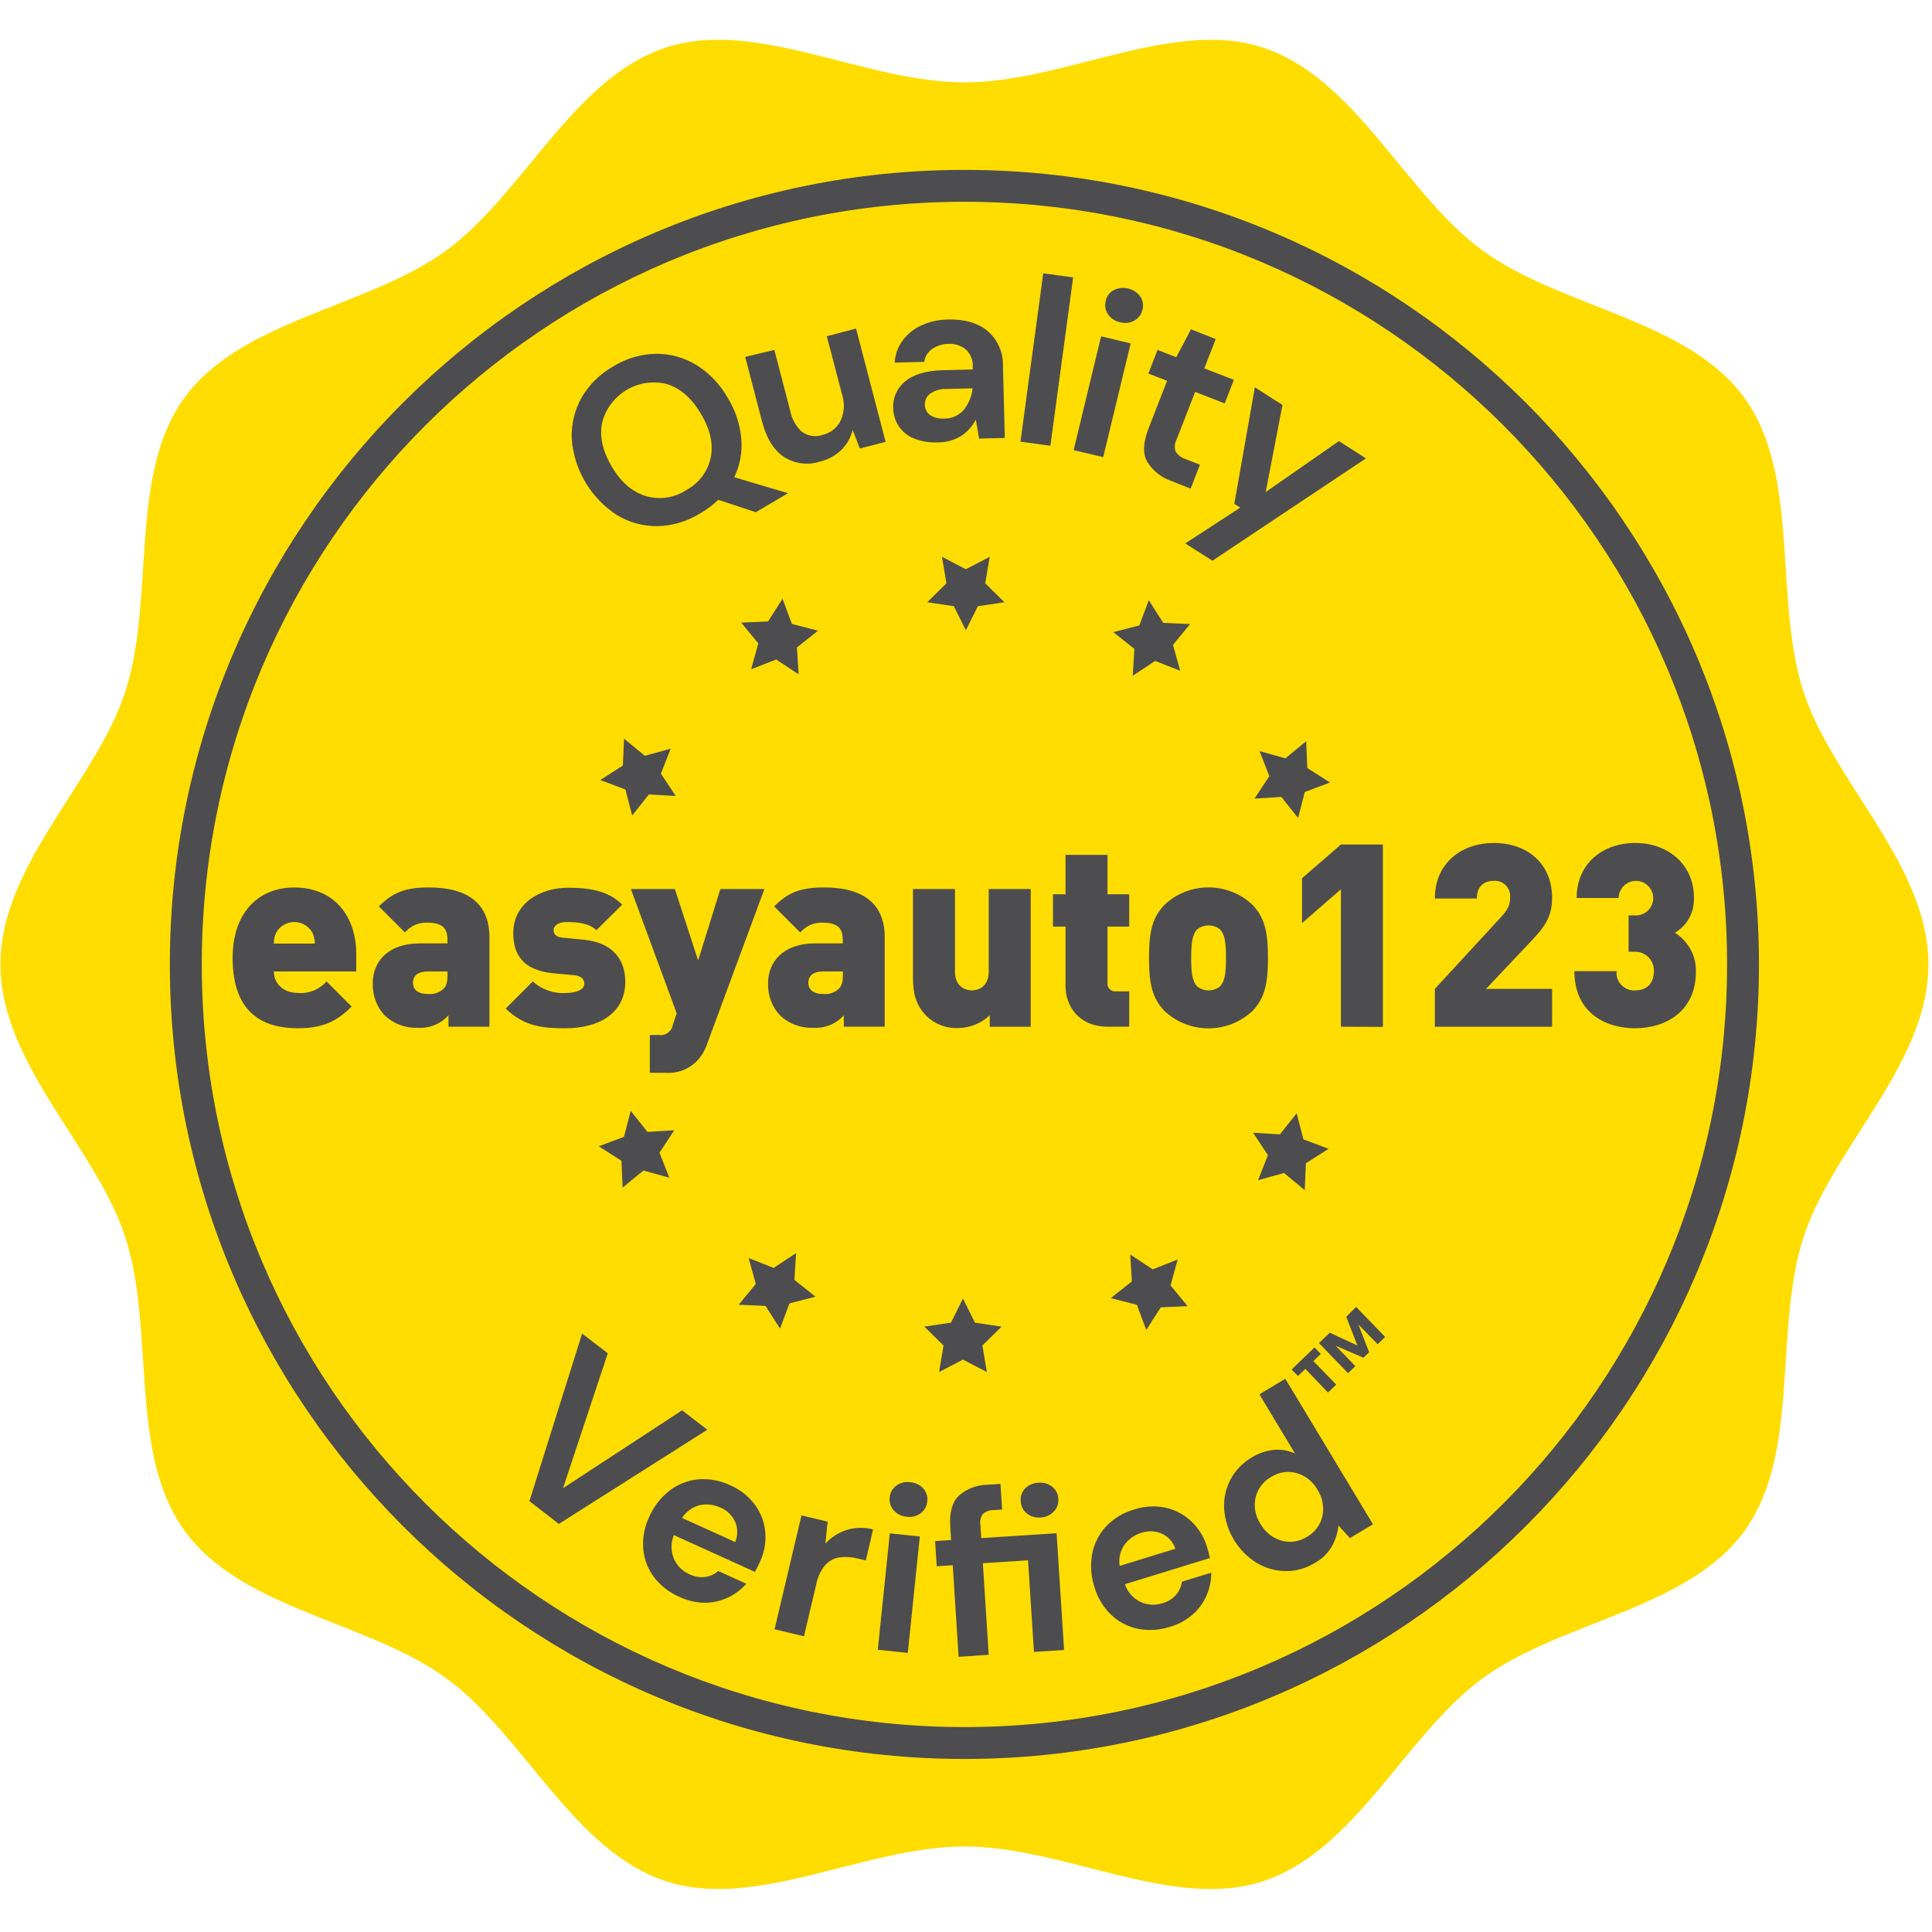
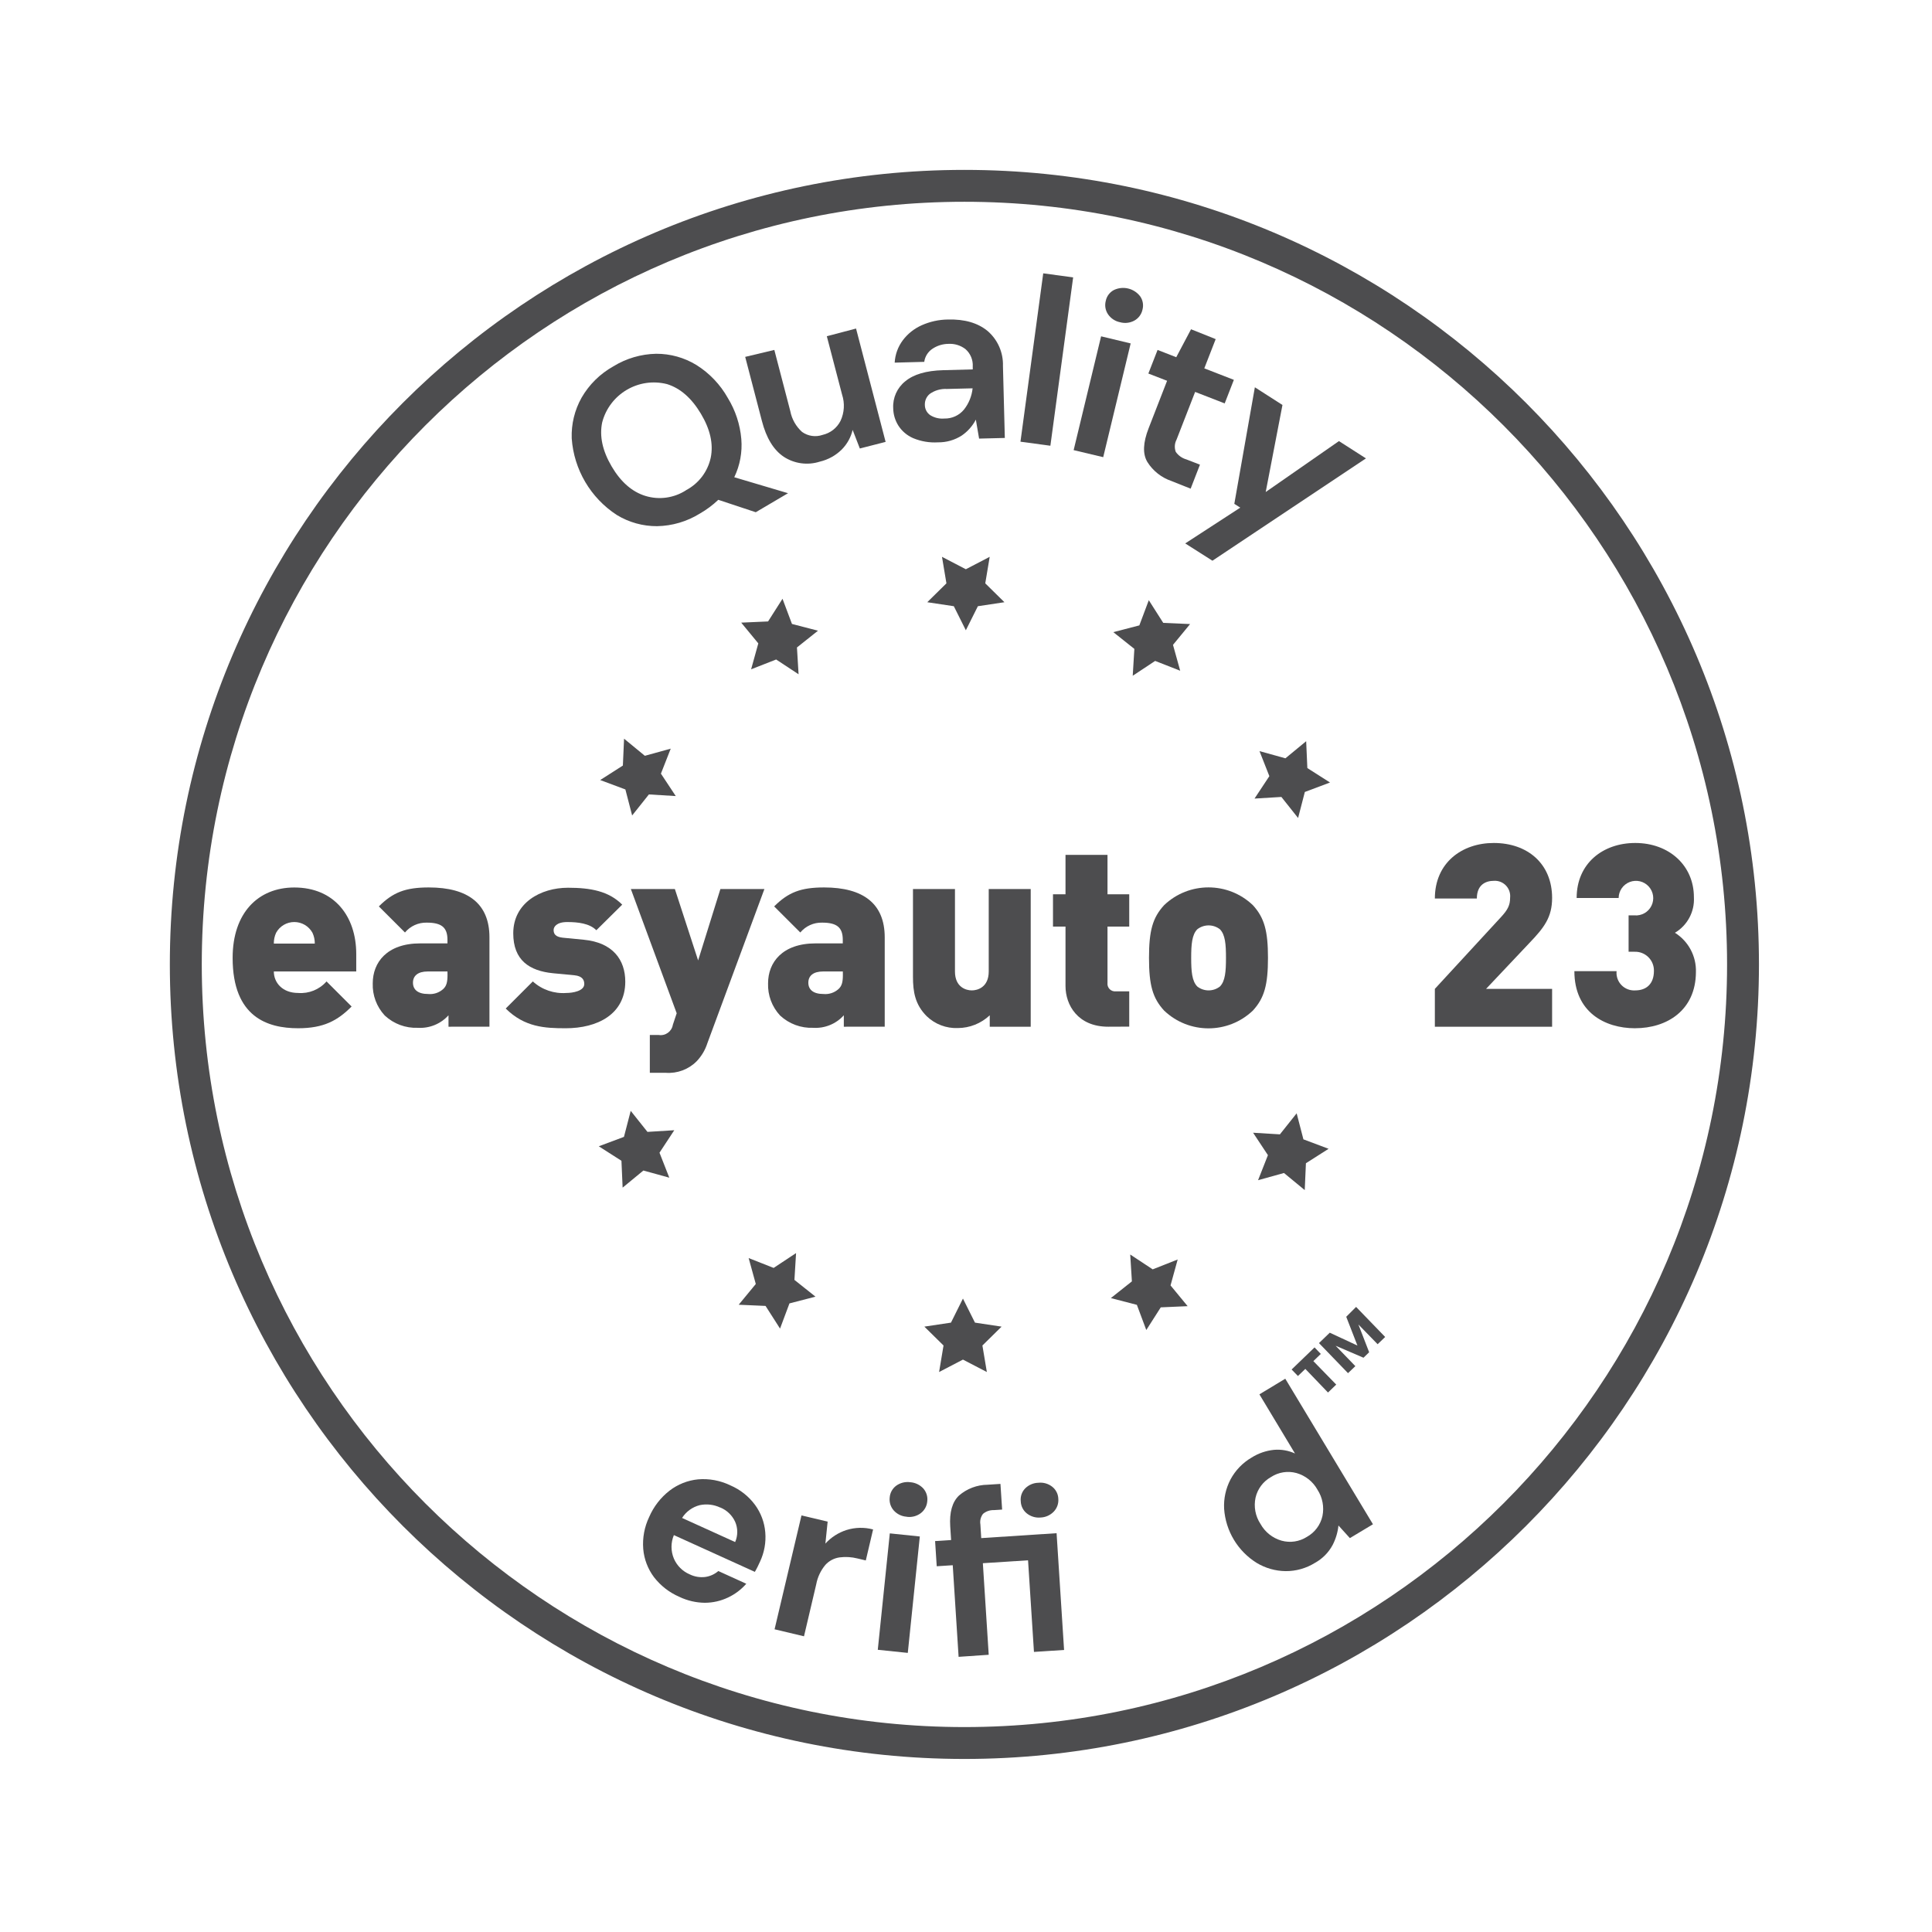
<svg xmlns="http://www.w3.org/2000/svg" height="400" viewBox="0 0 400 400" width="400">
  <g fill="none" fill-rule="evenodd">
    <path d="m.092.092h399.163v399.163h-399.163z" />
    <g fill-rule="nonzero">
-       <path d="m399.255 199.673c0 20.612-19.816 37.847-25.847 56.449-6.265 19.276-.582 44.827-12.245 60.867-11.796 16.214-37.918 18.643-54.133 30.439-16.041 11.684-26.367 35.847-45.653 42.102-18.602 6.041-41.071-7.235-61.684-7.235-20.612 0-43.092 13.265-61.694 7.235-19.276-6.255-29.592-30.418-45.653-42.102-16.204-11.796-42.337-14.224-54.082-30.439-11.735-16.041-6.071-41.592-12.327-60.867-6.041-18.602-25.847-35.837-25.847-56.449s19.806-37.857 25.847-56.459c6.255-19.276.582-44.816 12.245-60.867 11.816-16.204 37.939-18.643 54.143-30.439 16.051-11.673 26.378-35.837 45.653-42.102 18.602-6.041 41.071 7.245 61.694 7.245s43.082-13.265 61.684-7.245c19.286 6.265 29.592 30.429 45.653 42.102 16.214 11.796 42.337 14.235 54.133 30.439 11.684 16.051 6 41.592 12.245 60.867 6.051 18.602 25.867 35.837 25.867 56.459z" fill="#fd0" />
      <path d="m56.694 201.133c0 2.327 1.796 4.449 5.031 4.449 2.227.179 4.406-.707 5.878-2.388l5.194 5.194c-2.908 2.918-5.776 4.5-11.071 4.5-6.306 0-13.561-2.276-13.561-14.571 0-9.327 5.296-14.571 12.765-14.571 8.265 0 12.827 5.939 12.827 13.776v3.612zm8-8.01c-.755-1.374-2.198-2.228-3.765-2.228s-3.011.854-3.765 2.228c-.321.701-.481 1.464-.469 2.235h8.48c.008-.771-.156-1.535-.48-2.235z" fill="#4d4d4f" />
      <path d="m92.857 212.571v-2.367c-1.612 1.789-3.954 2.744-6.357 2.592-2.527.1-4.988-.815-6.837-2.541-1.683-1.806-2.579-4.207-2.49-6.673 0-4.296 2.908-8.265 9.847-8.265h5.622v-.745c0-2.602-1.276-3.551-4.296-3.551-1.732-.04-3.389.711-4.5 2.041l-5.408-5.398c2.918-2.918 5.51-3.929 10.337-3.929 8.163 0 12.561 3.398 12.561 10.337v18.49zm-.214-11.439h-4.082c-2.041 0-3.061.898-3.061 2.327 0 1.429 1.02 2.337 3.122 2.337 1.141.115 2.278-.255 3.133-1.02.684-.633.898-1.429.898-2.918z" fill="#4d4d4f" />
      <path d="m117.102 212.888c-4.286 0-8.48-.204-12.398-4.082l5.612-5.612c1.89 1.717 4.403 2.581 6.949 2.388 1.265 0 3.704-.378 3.704-1.857 0-.796-.367-1.643-2.041-1.806l-4.398-.418c-4.929-.48-8.265-2.704-8.265-8.265 0-6.306 5.663-9.439 11.337-9.439 4.663 0 8.429.694 11.224 3.5l-5.357 5.296c-1.429-1.429-3.816-1.694-6.041-1.694-2.224 0-2.806 1.02-2.806 1.643 0 .847.429 1.429 1.857 1.592l4.398.429c5.99.582 8.582 4.133 8.582 8.684-.01 6.735-5.735 9.643-12.357 9.643z" fill="#4d4d4f" />
      <path d="m146.459 215.969c-.446 1.405-1.207 2.689-2.224 3.755-1.684 1.695-4.026 2.568-6.408 2.388h-3.286v-7.827h1.857c1.385.214 2.684-.729 2.908-2.112l.796-2.388-9.49-25.724h9.112l4.816 14.786 4.612-14.786h9.112z" fill="#4d4d4f" />
      <path d="m174.704 212.571v-2.367c-1.61 1.793-3.953 2.748-6.357 2.592-2.526.096-4.987-.818-6.837-2.541-1.683-1.806-2.579-4.207-2.49-6.673 0-4.296 2.918-8.265 9.857-8.265h5.612v-.745c0-2.602-1.276-3.551-4.296-3.551-1.732-.04-3.389.711-4.5 2.041l-5.408-5.398c2.918-2.918 5.51-3.929 10.337-3.929 8.163 0 12.551 3.398 12.551 10.337v18.49zm-.204-11.439h-4.082c-2.041 0-3.061.898-3.061 2.327 0 1.429 1.02 2.337 3.122 2.337 1.138.112 2.27-.258 3.122-1.02.694-.633.908-1.429.908-2.918z" fill="#4d4d4f" />
      <path d="m204.918 212.571v-2.367c-1.791 1.691-4.159 2.636-6.622 2.643-2.381.09-4.698-.79-6.418-2.439-2.439-2.429-2.857-5.102-2.857-8.163v-18.184h8.694v17.071c0 3.286 2.327 3.918 3.49 3.918 1.163 0 3.5-.633 3.5-3.918v-17.071h8.694v28.51z" fill="#4d4d4f" />
      <path d="m229.449 212.571c-6.306 0-8.847-4.5-8.847-8.418v-12.316h-2.592v-6.684h2.592v-8.163h8.694v8.163h4.5v6.684h-4.5v11.653c-.06.48.104.96.445 1.303.341.343.82.51 1.3.453h2.755v7.306z" fill="#4d4d4f" />
      <path d="m259.388 209.235c-5.143 4.898-13.224 4.898-18.367 0-2.388-2.592-3.133-5.296-3.133-10.918s.745-8.316 3.133-10.918c5.143-4.898 13.224-4.898 18.367 0 2.388 2.602 3.133 5.357 3.133 10.918 0 5.561-.745 8.327-3.133 10.918zm-6.827-16.847c-1.374-1.06-3.29-1.06-4.663 0-1.112 1.112-1.276 3.122-1.276 5.929 0 2.806.163 4.827 1.276 5.939 1.374 1.06 3.29 1.06 4.663 0 1.112-1.112 1.265-3.122 1.265-5.939 0-2.816-.153-4.816-1.265-5.929z" fill="#4d4d4f" />
-       <path d="m277.622 212.571v-28.449l-8.051 6.99v-9.276l8.051-6.99h8.694v37.755z" fill="#4d4d4f" />
      <path d="m297.071 212.571v-7.837l13.673-14.837c1.378-1.49 1.908-2.439 1.908-4.031.099-.935-.221-1.866-.875-2.542s-1.574-1.027-2.512-.958c-1.592 0-3.5.745-3.5 3.663h-8.694c0-7.418 5.622-11.5 12.194-11.5 6.99 0 12.082 4.286 12.082 11.388 0 3.98-1.643 6.122-4.663 9.276l-9.01 9.541h13.673v7.837z" fill="#4d4d4f" />
      <path d="m338.51 212.888c-6.245 0-12.551-3.337-12.551-11.816h8.735c-.101 1.063.27 2.117 1.014 2.883s1.788 1.167 2.853 1.096c2.286 0 3.867-1.327 3.867-4.031.026-1.069-.391-2.102-1.152-2.854-.761-.752-1.799-1.155-2.868-1.116h-1.224v-7.531h1.224c1.468.122 2.86-.667 3.51-1.989.65-1.322.424-2.906-.568-3.994-.992-1.088-2.55-1.458-3.925-.932-1.376.526-2.289 1.84-2.302 3.313h-8.694c0-7.143 5.408-11.388 12.133-11.388 7 0 12.143 4.663 12.143 11.224.17 2.997-1.345 5.839-3.929 7.367 2.799 1.753 4.455 4.862 4.347 8.163-.051 7.898-5.98 11.602-12.612 11.602z" fill="#4d4d4f" />
      <path d="m144.898 106.327c-2.663 1.652-5.723 2.555-8.857 2.612-2.94.016-5.826-.786-8.337-2.317-5.43-3.53-8.888-9.406-9.337-15.867-.105-2.94.601-5.853 2.041-8.418 1.567-2.719 3.841-4.962 6.582-6.49 2.664-1.64 5.719-2.539 8.847-2.602 2.94-.018 5.827.785 8.337 2.317 2.713 1.7 4.955 4.054 6.52 6.847 1.575 2.571 2.529 5.475 2.786 8.48.229 2.722-.275 5.456-1.459 7.918l11.133 3.306-6.684 3.939-7.755-2.571c-1.154 1.097-2.435 2.053-3.816 2.847zm-2.847-4.847c2.613-1.38 4.481-3.846 5.102-6.735.571-2.83-.109-5.861-2.041-9.092s-4.262-5.272-6.99-6.122c-5.901-1.512-11.914 2.033-13.449 7.929-.592 2.837.061 5.871 1.959 9.102s4.238 5.272 7.02 6.122c2.846.864 5.929.423 8.418-1.204z" fill="#4d4d4f" />
      <path d="m177.235 68.02 6.122 23.469-5.337 1.367-1.49-3.847c-.365 1.545-1.153 2.959-2.276 4.082-1.253 1.23-2.821 2.091-4.531 2.49-2.516.803-5.261.428-7.469-1.02-2.095-1.408-3.599-3.878-4.51-7.408l-3.459-13.265 6.031-1.439 3.306 12.673c.322 1.663 1.179 3.175 2.439 4.306 1.232.88 2.814 1.108 4.245.612 1.607-.367 2.968-1.428 3.714-2.898.795-1.702.912-3.643.327-5.429l-3.163-12.102z" fill="#4d4d4f" />
      <path d="m194.214 91.582c-1.761.109-3.524-.187-5.153-.867-1.254-.542-2.32-1.444-3.061-2.592-.685-1.089-1.056-2.346-1.071-3.633-.111-2.14.816-4.203 2.49-5.541 1.724-1.439 4.337-2.214 7.857-2.306l6.122-.163v-.582c.085-1.376-.473-2.714-1.51-3.622-1.012-.775-2.269-1.159-3.541-1.082-1.175.011-2.321.365-3.296 1.02-.927.617-1.543 1.601-1.694 2.704l-6.122.163c.094-1.694.691-3.321 1.714-4.673 1.012-1.328 2.342-2.381 3.867-3.061 1.712-.767 3.563-1.173 5.439-1.194 3.459-.092 6.194.704 8.224 2.378 2.097 1.812 3.263 4.475 3.173 7.245l.388 14.898-5.327.133-.673-3.929c-.686 1.323-1.689 2.455-2.918 3.296-1.463.94-3.17 1.43-4.908 1.408zm1.296-4.929c1.576.042 3.083-.648 4.082-1.867.994-1.266 1.61-2.787 1.776-4.388l-5.327.133c-1.262-.071-2.51.289-3.541 1.02-.67.55-1.046 1.379-1.02 2.245-.012.869.413 1.686 1.133 2.173.868.533 1.884.773 2.898.684z" fill="#4d4d4f" />
      <path d="m211.276 91.449 4.714-34.857 6.194.837-4.714 34.857z" fill="#4d4d4f" />
      <path d="m222.286 93.194 5.684-23.561 6.122 1.469-5.684 23.551zm9.602-26.48c-1.014-.205-1.908-.798-2.49-1.653-.547-.815-.714-1.827-.459-2.776.195-.958.809-1.778 1.673-2.235 1.901-.914 4.184-.364 5.459 1.316.552.802.723 1.805.469 2.745-.206.963-.821 1.79-1.684 2.265-.908.495-1.974.616-2.969.337z" fill="#4d4d4f" />
      <path d="m242.571 99.602c-2.079-.697-3.853-2.093-5.02-3.949-1.02-1.704-.888-4.031.255-6.98l3.827-9.837-3.878-1.5 1.908-4.888 3.867 1.51 3.061-5.786 5.102 2.041-2.357 6.051 6.122 2.378-1.898 4.878-6.122-2.378-3.847 9.878c-.411.782-.471 1.702-.163 2.531.528.759 1.304 1.311 2.194 1.561l2.816 1.092-1.929 4.969z" fill="#4d4d4f" />
      <path d="m245.388 112.51 11.398-7.408-1.235-.786 4.255-24.133 5.714 3.663-3.469 18.02 15.163-10.541 5.592 3.582-31.786 21.184z" fill="#4d4d4f" />
-       <path d="m109.612 310.796 10.908-34.694 5.316 4.082-9.265 27.929 24.643-16.122 5.235 4.02-30.745 19.5z" fill="#4d4d4f" />
      <path d="m140.663 330.612c-2.074-.89-3.886-2.295-5.265-4.082-1.275-1.702-2.046-3.728-2.224-5.847-.18-2.278.246-4.563 1.235-6.622.925-2.138 2.375-4.009 4.214-5.439 1.706-1.313 3.746-2.123 5.888-2.337 2.306-.198 4.623.233 6.704 1.245 2.028.867 3.79 2.258 5.102 4.031 1.213 1.654 1.948 3.61 2.122 5.653.185 2.102-.192 4.215-1.092 6.122-.143.327-.306.663-.48 1.02s-.378.714-.582 1.082l-16.765-7.612c-.654 1.557-.654 3.311 0 4.867.631 1.464 1.8 2.629 3.265 3.255 1.011.499 2.147.687 3.265.541.989-.147 1.916-.572 2.673-1.224l5.786 2.633c-1.054 1.205-2.347 2.178-3.796 2.857-1.493.706-3.124 1.075-4.776 1.082-1.827-.017-3.628-.435-5.276-1.224zm8.449-18.49c-1.316-.622-2.799-.798-4.224-.5-1.519.382-2.833 1.331-3.673 2.653l10.99 4.99c.583-1.337.583-2.857 0-4.194-.615-1.347-1.721-2.409-3.092-2.969z" fill="#4d4d4f" />
      <path d="m160.367 337.327 5.571-23.571 5.418 1.276-.469 4.551c1.183-1.299 2.685-2.266 4.357-2.806 1.791-.564 3.706-.607 5.52-.122l-1.51 6.418-1.714-.408c-1.213-.308-2.473-.384-3.714-.224-1.136.158-2.18.71-2.949 1.561-.965 1.155-1.615 2.54-1.888 4.02l-2.531 10.755z" fill="#4d4d4f" />
      <path d="m181.735 341.571 2.49-24.102 6.214.643-2.49 24.102zm5.99-27.551c-1.035-.064-2.003-.533-2.694-1.306-.646-.736-.947-1.712-.827-2.684.074-.972.57-1.863 1.357-2.439.839-.601 1.876-.857 2.898-.714 1.028.073 1.99.532 2.694 1.286.647.727.949 1.698.827 2.663-.079.979-.573 1.878-1.357 2.469-.823.611-1.851.878-2.867.745z" fill="#4d4d4f" />
      <path d="m198.469 343.031-1.214-18.969-3.316.214-.337-5.214 3.316-.214-.184-2.827c-.184-2.929.418-5.051 1.816-6.388 1.641-1.418 3.73-2.209 5.898-2.235l2.684-.173.347 5.316-1.704.112c-.822-.031-1.626.245-2.255.776-.479.624-.675 1.419-.541 2.194l.173 2.827 15.602-1.02 1.551 24.173-6.235.408-1.224-18.969-9.357.602 1.214 18.959zm16.99-28.847c-1.03.101-2.058-.203-2.867-.847-.766-.612-1.225-1.53-1.255-2.51-.112-.979.221-1.957.908-2.663.726-.73 1.706-1.151 2.735-1.173 1.026-.114 2.055.179 2.867.816.768.603 1.231 1.514 1.265 2.49.084.976-.254 1.942-.929 2.653-.714.749-1.691 1.192-2.724 1.235z" fill="#4d4d4f" />
-       <path d="m242.265 336.806c-2.152.71-4.45.854-6.673.418-2.083-.425-4.003-1.43-5.541-2.898-1.644-1.587-2.841-3.579-3.469-5.776-.725-2.215-.88-4.577-.449-6.867.406-2.114 1.396-4.072 2.857-5.653 1.599-1.673 3.619-2.885 5.847-3.51 2.089-.694 4.325-.821 6.48-.367 2.007.442 3.856 1.422 5.347 2.837 1.529 1.453 2.648 3.283 3.245 5.306.102.347.204.704.306 1.082s.194.776.286 1.194l-17.602 5.418c.534 1.601 1.688 2.921 3.204 3.663 1.443.675 3.091.77 4.602.265 1.09-.291 2.068-.902 2.806-1.755.649-.764 1.064-1.7 1.194-2.694l6.072-1.867c.009 1.603-.314 3.191-.949 4.663-.646 1.519-1.622 2.875-2.857 3.969-1.361 1.192-2.967 2.069-4.704 2.571zm-5.929-19.459c-1.401.409-2.631 1.266-3.5 2.439-.905 1.283-1.271 2.869-1.02 4.418l11.531-3.551c-.455-1.385-1.469-2.517-2.796-3.122-1.333-.585-2.836-.651-4.214-.184z" fill="#4d4d4f" />
      <path d="m272.286 323.551c-1.834 1.149-3.958 1.751-6.122 1.735-2.109-.028-4.173-.616-5.98-1.704-3.922-2.44-6.432-6.616-6.745-11.224-.108-2.095.347-4.181 1.316-6.041 1.012-1.895 2.531-3.47 4.388-4.551 1.4-.883 2.986-1.428 4.633-1.592 1.487-.127 2.981.133 4.337.755l-7.367-12.245 5.357-3.235 18.153 30.133-4.776 2.867-2.367-2.612c-.145 1.407-.554 2.774-1.204 4.031-.83 1.549-2.087 2.828-3.622 3.684zm-1.694-5.367c1.631-.911 2.796-2.473 3.204-4.296.388-1.88.021-3.837-1.02-5.449-.931-1.686-2.495-2.931-4.347-3.459-1.799-.495-3.724-.194-5.286.827-1.616.906-2.776 2.45-3.194 4.255-.407 1.88-.039 3.844 1.02 5.449.937 1.691 2.508 2.939 4.367 3.469 1.785.494 3.696.205 5.255-.796z" fill="#4d4d4f" />
      <path d="m274.949 288.306-4.694-4.888-1.531 1.469-1.306-1.347 4.745-4.571 1.296 1.347-1.541 1.49 4.735 4.857zm4.143-4.01-6.01-6.224 2.235-2.153 5.724 2.663-2.316-5.959 2.041-2.041 6.02 6.224-1.561 1.5-3.98-4.082 2.224 5.745-1.173 1.133-5.765-2.48 4.082 4.224z" fill="#4d4d4f" />
      <path d="m199.673 364.173c-90.714 0-164.51-73.796-164.51-164.5 0-90.704 73.796-164.5 164.51-164.5 90.714 0 164.5 73.786 164.5 164.5 0 90.714-73.796 164.5-164.5 164.5zm0-322.398c-87.071 0-157.898 70.827-157.898 157.898 0 87.071 70.827 157.898 157.898 157.898 87.071 0 157.898-70.837 157.898-157.898 0-87.061-70.837-157.898-157.898-157.898z" fill="#4d4d4f" />
      <path d="m199.367 268.857 2.49 4.98 5.51.827-3.969 3.908.918 5.49-4.949-2.571-4.939 2.571.918-5.49-3.969-3.908 5.51-.827z" fill="#4d4d4f" />
      <path d="m234 259.735 4.653 3.071 5.173-2.041-1.48 5.367 3.541 4.296-5.561.245-3 4.694-1.949-5.214-5.388-1.398 4.357-3.459z" fill="#4d4d4f" />
      <path d="m259.439 234.52 5.551.337 3.469-4.357 1.398 5.388 5.214 1.959-4.694 2.99-.245 5.561-4.296-3.541-5.367 1.49 2.041-5.184z" fill="#4d4d4f" />
      <path d="m259.735 165.337 3.071-4.643-2.041-5.184 5.367 1.49 4.296-3.541.245 5.561 4.694 2.99-5.214 1.959-1.398 5.388-3.459-4.357z" fill="#4d4d4f" />
      <path d="m234.52 139.908.337-5.561-4.357-3.469 5.388-1.398 1.959-5.214 2.99 4.694 5.561.245-3.541 4.306 1.49 5.357-5.184-2.031z" fill="#4d4d4f" />
      <path d="m199.969 130.49-2.49-4.98-5.5-.827 3.969-3.908-.918-5.49 4.939 2.571 4.939-2.571-.918 5.49 3.969 3.908-5.5.827z" fill="#4d4d4f" />
      <path d="m165.337 139.602-4.643-3.061-5.184 2.031 1.49-5.367-3.541-4.296 5.561-.245 2.99-4.694 1.959 5.214 5.388 1.398-4.357 3.469z" fill="#4d4d4f" />
      <path d="m139.908 164.816-5.561-.337-3.469 4.357-1.398-5.388-5.214-1.949 4.694-3 .245-5.561 4.306 3.541 5.357-1.48-2.031 5.173z" fill="#4d4d4f" />
      <path d="m139.602 234-3.061 4.653 2.031 5.173-5.367-1.48-4.296 3.541-.245-5.561-4.694-3 5.214-1.949 1.398-5.388 3.469 4.357z" fill="#4d4d4f" />
      <path d="m164.816 259.439-.337 5.551 4.357 3.469-5.388 1.398-1.949 5.214-3-4.694-5.561-.245 3.541-4.296-1.48-5.367 5.173 2.041z" fill="#4d4d4f" />
    </g>
  </g>
</svg>